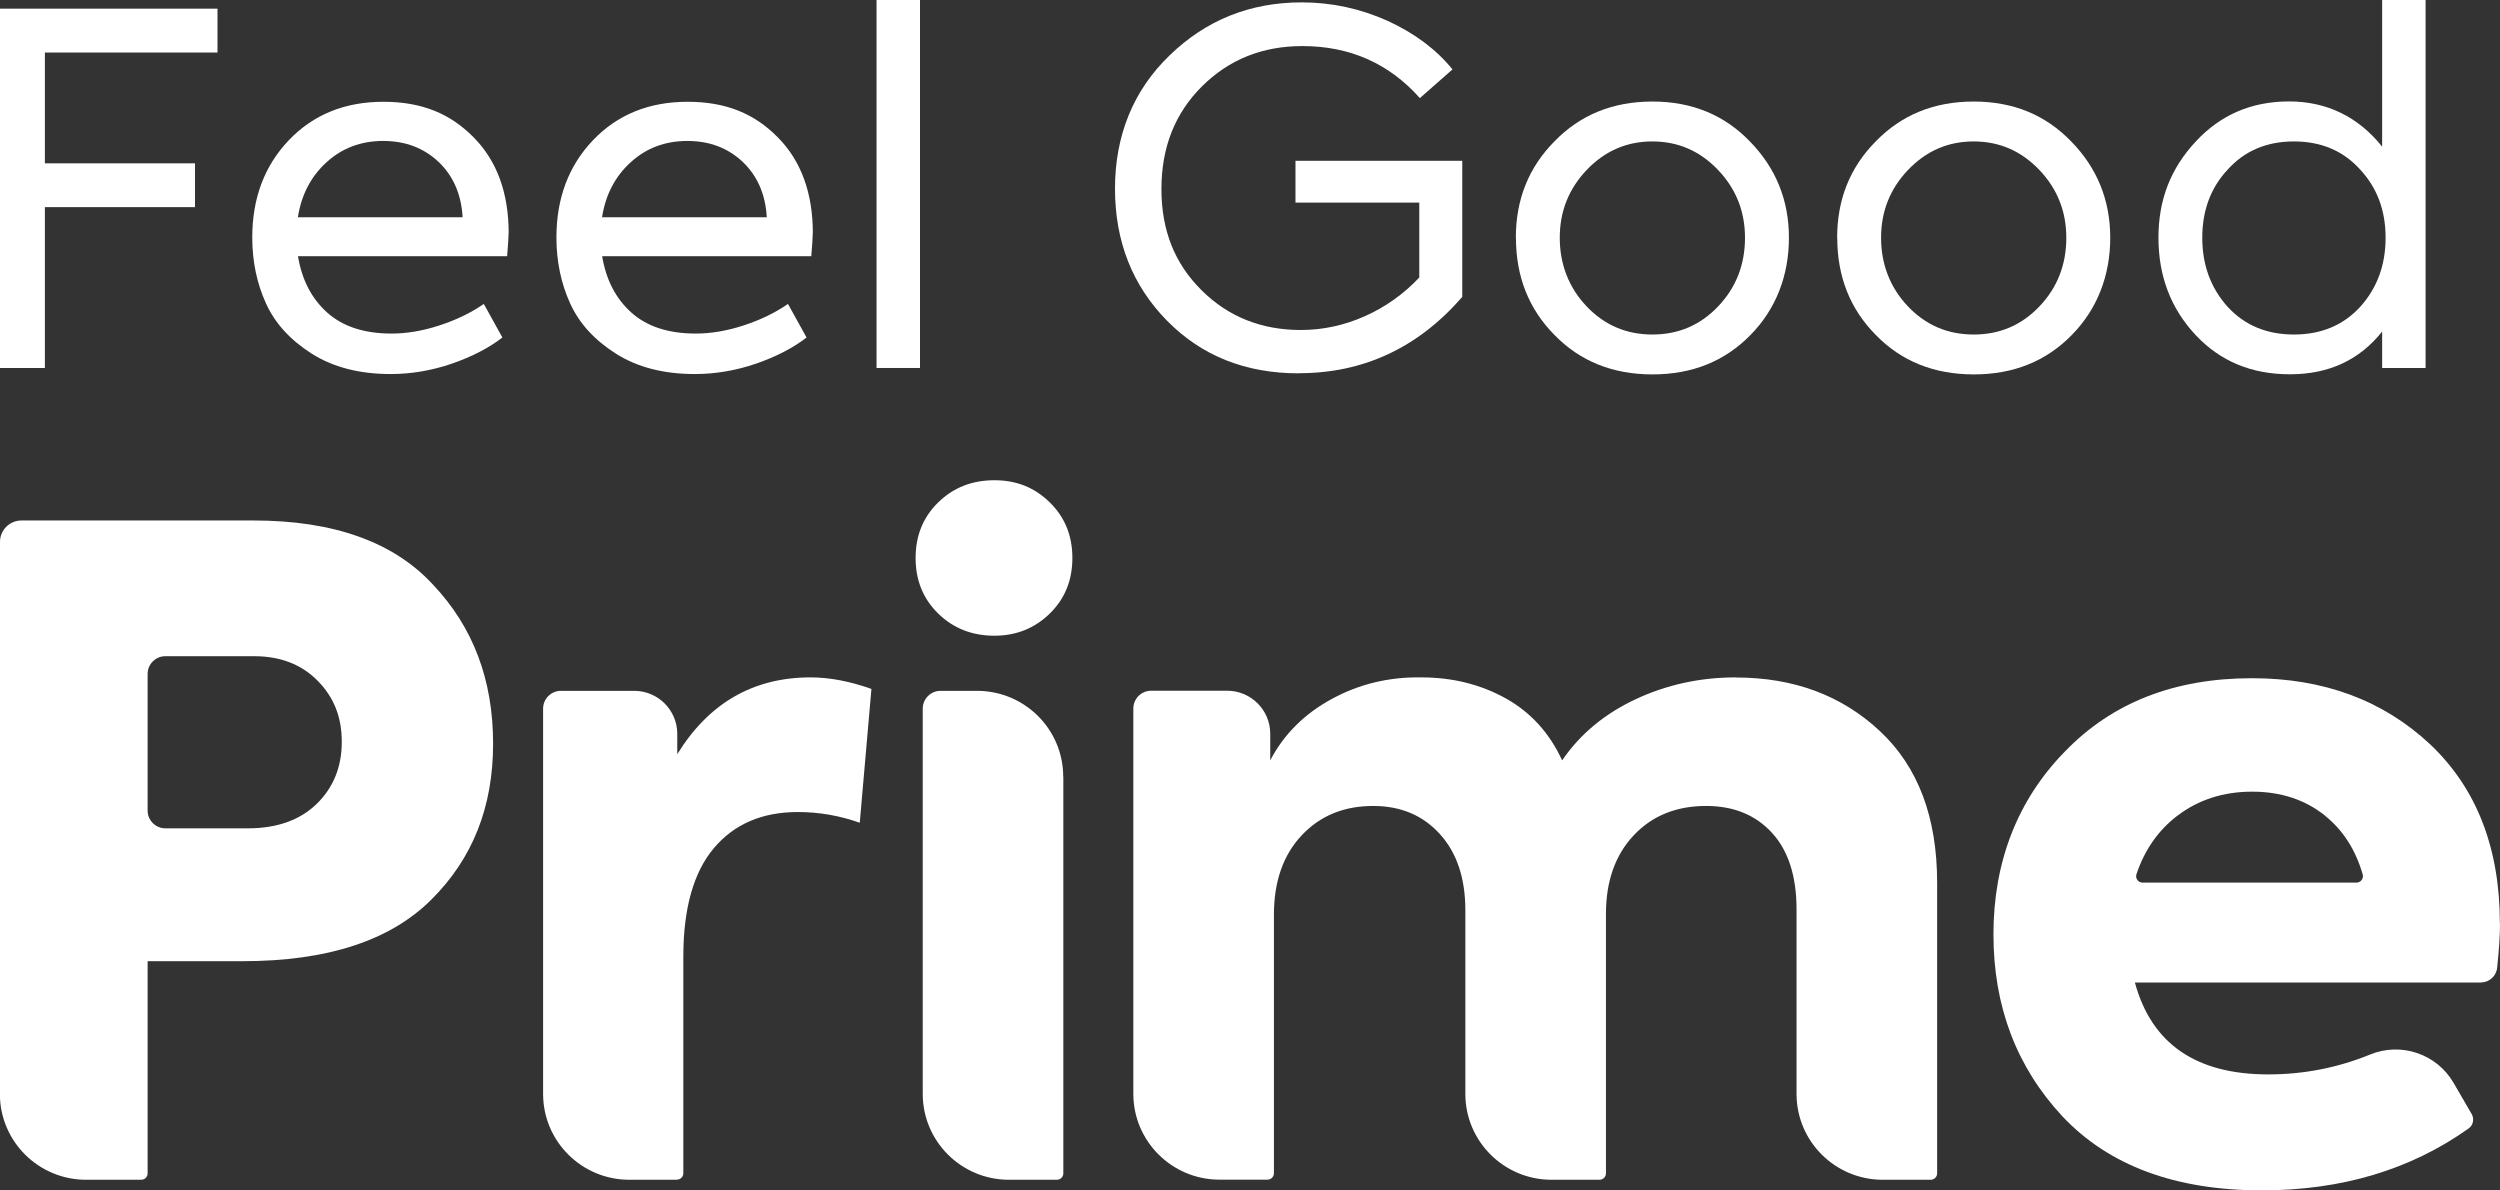
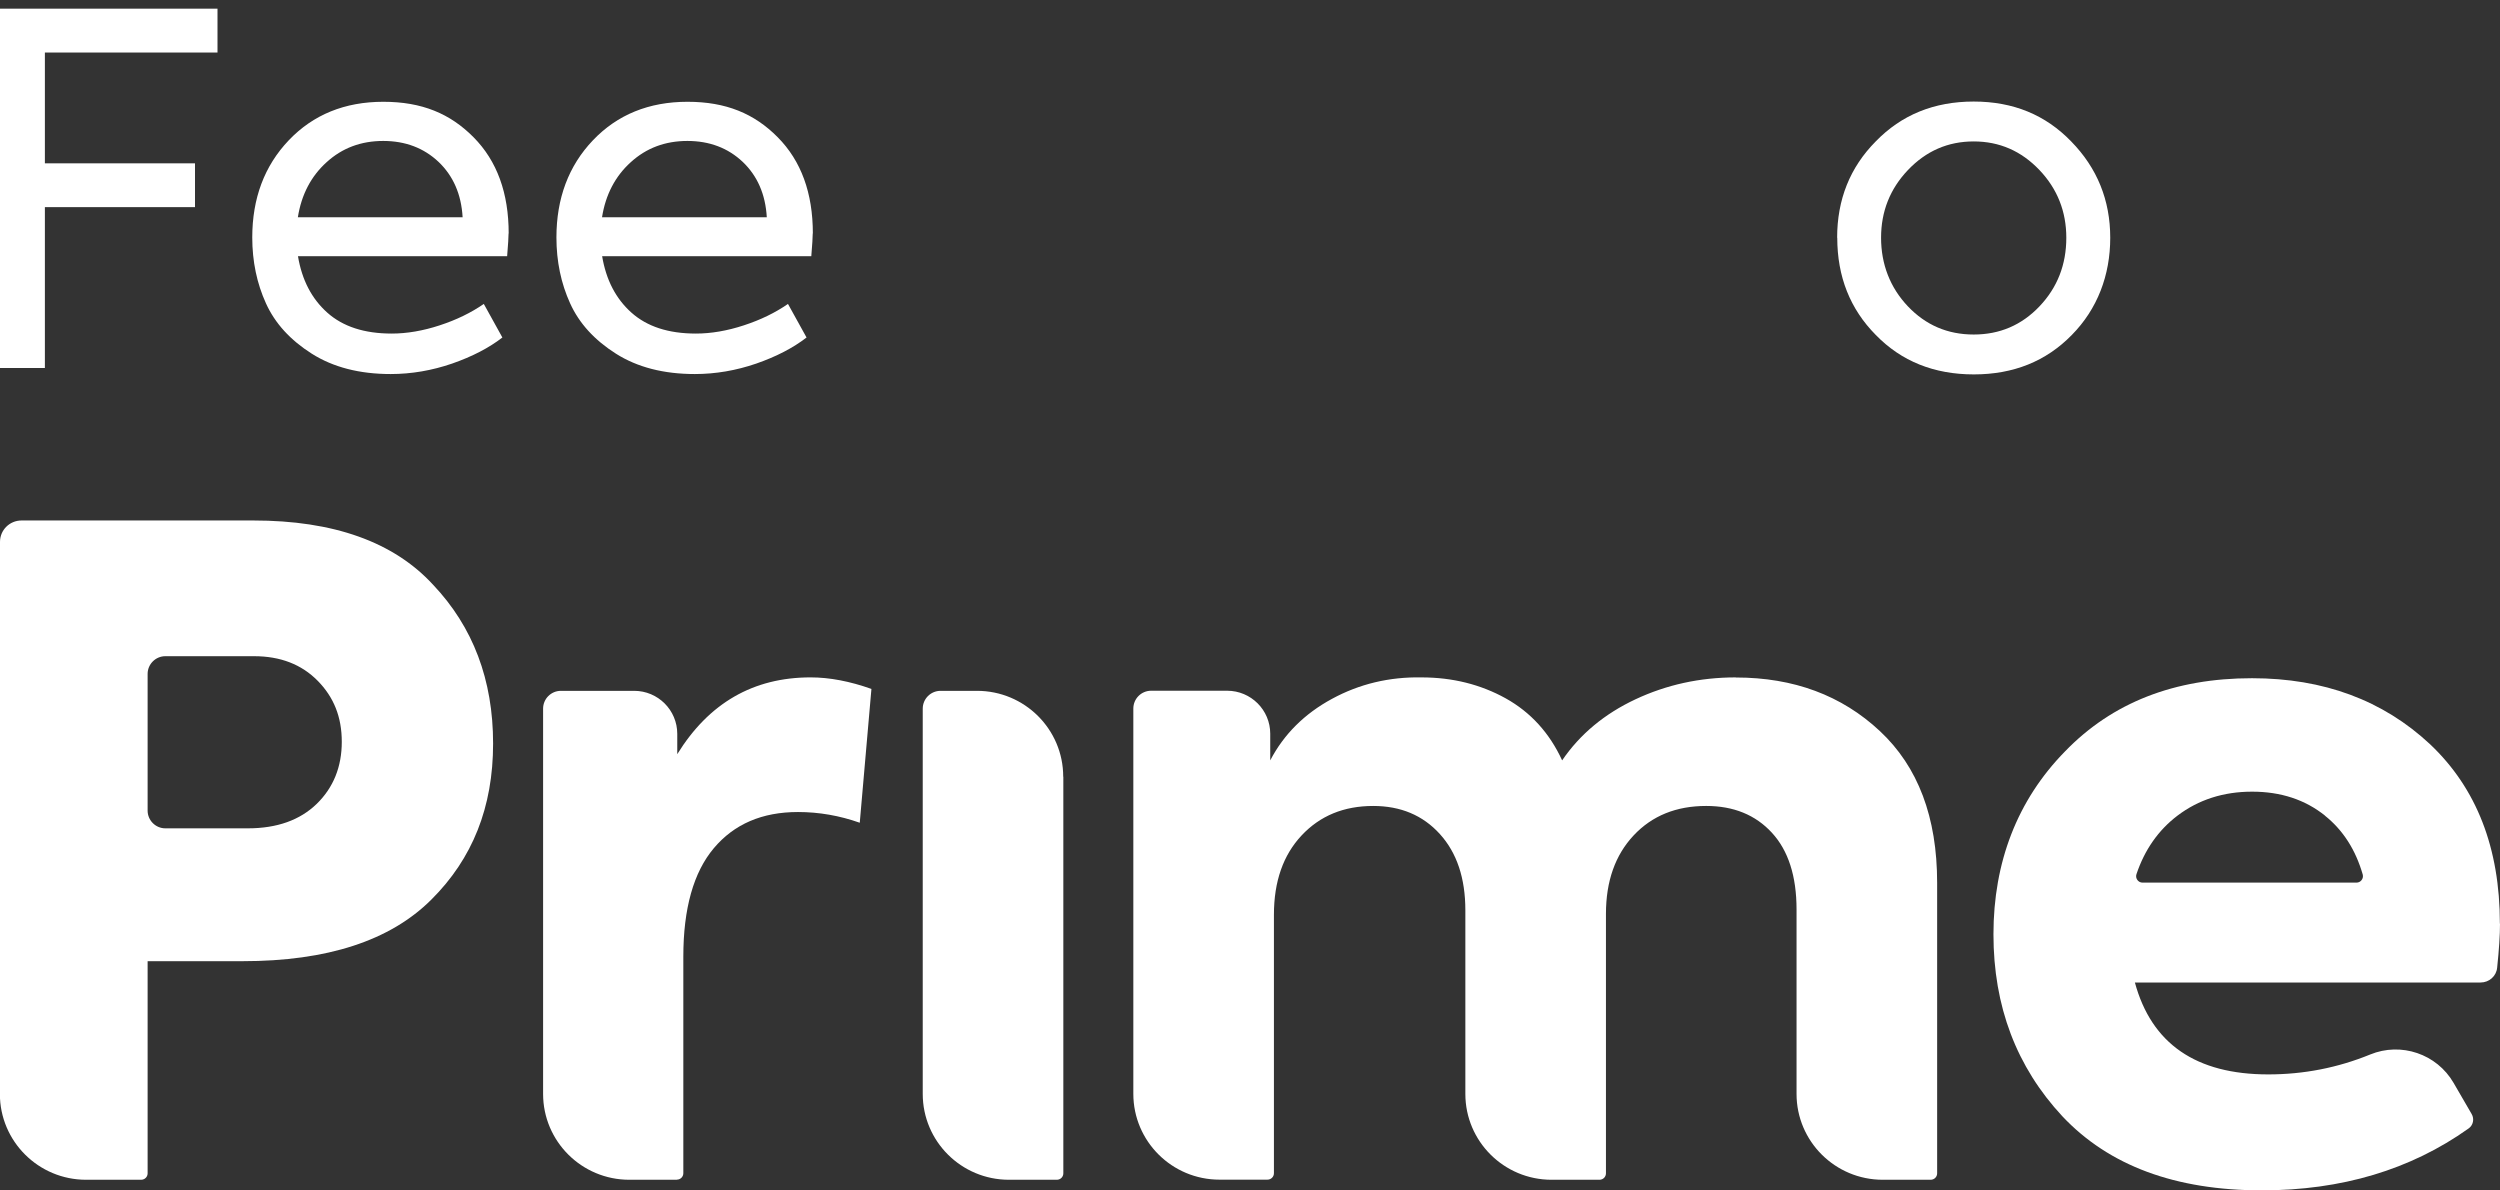
<svg xmlns="http://www.w3.org/2000/svg" id="Layer_1" viewBox="0 0 210 100">
  <rect x="0" y="0" width="210" height="100" fill="#333333" stroke="none" />
  <defs>
    <style>.cls-1{fill:#fff;}</style>
  </defs>
  <path class="cls-1" d="m0,45.52c0-1,.81-1.8,1.81-1.8h19.46c6.76,0,11.8,1.8,15.11,5.4,3.36,3.55,5.04,7.99,5.04,13.34s-1.73,9.67-5.19,13.11c-3.46,3.45-8.74,5.17-15.86,5.17h-7.97v17.82c0,.3-.24.54-.55.54h-4.62c-4,0-7.24-3.23-7.24-7.21v-46.36Zm12.4,22.57c0,.82.67,1.49,1.49,1.49h6.93c2.45,0,4.38-.69,5.79-2.06,1.4-1.37,2.1-3.11,2.1-5.21s-.68-3.76-2.03-5.13c-1.35-1.37-3.13-2.06-5.34-2.06h-7.45c-.82,0-1.49.67-1.49,1.49v11.49Z" />
  <path class="cls-1" d="m56.88,99.1h-4.02c-4,0-7.24-3.23-7.24-7.21v-32.36c0-.83.67-1.5,1.5-1.5h6.15c2,0,3.62,1.62,3.62,3.61v1.71c2.66-4.3,6.39-6.45,11.2-6.45,1.6,0,3.31.33,5.11.97l-.98,11.24c-1.7-.6-3.43-.9-5.19-.9-3.01,0-5.36,1.01-7.07,3.04-1.7,2.02-2.56,5.06-2.56,9.11v18.19c0,.3-.24.54-.55.54Z" />
-   <path class="cls-1" d="m83.53,53.4c-1.88,0-3.45-.62-4.72-1.86-1.27-1.24-1.9-2.8-1.9-4.67s.63-3.43,1.9-4.67c1.27-1.24,2.84-1.86,4.72-1.86s3.38.62,4.65,1.86c1.27,1.24,1.9,2.8,1.9,4.67s-.63,3.43-1.9,4.67c-1.27,1.24-2.82,1.86-4.65,1.86Z" />
  <path class="cls-1" d="m89.32,65.25v33.31c0,.3-.24.54-.55.54h-4.02c-4,0-7.24-3.23-7.24-7.21v-32.36c0-.83.67-1.5,1.5-1.5h3.06c4,0,7.24,3.23,7.24,7.21Z" />
  <path class="cls-1" d="m145.81,56.91c4.86,0,8.89,1.5,12.1,4.5,3.21,3,4.81,7.24,4.81,12.74v24.41c0,.3-.24.54-.55.54h-4.02c-4,0-7.24-3.23-7.24-7.21v-15.49c0-2.8-.69-4.95-2.07-6.45-1.38-1.5-3.22-2.25-5.52-2.25-2.51,0-4.54.82-6.09,2.47-1.55,1.65-2.33,3.85-2.33,6.6v21.79c0,.3-.24.54-.55.54h-4.02c-4,0-7.24-3.23-7.24-7.21v-15.42c0-2.7-.71-4.83-2.14-6.41s-3.3-2.36-5.6-2.36c-2.46,0-4.46.82-6.01,2.47-1.55,1.65-2.33,3.87-2.33,6.67v21.71c0,.3-.24.54-.55.54h-4.02c-4,0-7.24-3.23-7.24-7.21v-32.36c0-.83.67-1.5,1.5-1.5h6.38c2,0,3.62,1.62,3.62,3.61v2.24c1.15-2.2,2.88-3.92,5.19-5.17,2.3-1.25,4.81-1.85,7.52-1.8,2.6,0,4.96.59,7.07,1.76,2.1,1.17,3.68,2.91,4.74,5.21,1.5-2.2,3.56-3.91,6.16-5.13,2.6-1.22,5.41-1.84,8.42-1.84Z" />
  <path class="cls-1" d="m210,77.59c0,.95-.08,2.18-.24,3.7-.07.71-.67,1.24-1.39,1.24h-29.04c1.4,5.15,5.14,7.72,11.2,7.72,2.99,0,5.84-.56,8.56-1.67,2.6-1.07,5.6-.05,7.01,2.38l1.52,2.62c.24.41.13.95-.27,1.22-4.87,3.46-10.66,5.19-17.35,5.19-7.27,0-12.85-2.07-16.76-6.22-3.86-4.15-5.79-9.24-5.79-15.29s2-11.27,6.01-15.36c3.96-4.1,9.19-6.15,15.71-6.15,6.01,0,11,1.85,14.96,5.55,3.91,3.7,5.86,8.72,5.86,15.06Zm-14.69-9.07c-1.68-1.35-3.72-2.02-6.13-2.02s-4.5.67-6.28,2.02c-1.6,1.22-2.75,2.86-3.44,4.92-.11.34.15.7.51.7h17.98c.35,0,.61-.34.52-.68-.6-2.08-1.65-3.72-3.17-4.94Z" />
  <path class="cls-1" d="m3.77,30.91H0V.73h18.27v3.68H3.77v9.31h12.61v3.68H3.77v13.52Z" />
  <path class="cls-1" d="m42.72,19.6c0,.3-.04.94-.12,1.92h-17.57c.33,1.99,1.15,3.57,2.46,4.74,1.31,1.17,3.11,1.76,5.41,1.76,1.28,0,2.63-.23,4.03-.69,1.41-.46,2.64-1.06,3.71-1.8l1.56,2.82c-1.12.87-2.53,1.6-4.22,2.19-1.69.58-3.41.88-5.16.88-2.62,0-4.83-.57-6.63-1.71-1.8-1.14-3.09-2.55-3.85-4.23-.76-1.67-1.15-3.52-1.15-5.53,0-3.29,1.02-6.02,3.07-8.17,2.05-2.15,4.7-3.23,7.94-3.23s5.61.99,7.58,2.98c1.97,1.99,2.95,4.68,2.95,8.09Zm-5.88-6c-1.24-1.17-2.79-1.76-4.65-1.76s-3.44.59-4.75,1.78c-1.31,1.18-2.12,2.73-2.42,4.63h13.84c-.11-1.93-.79-3.48-2.03-4.66Z" />
  <path class="cls-1" d="m68.27,19.6c0,.3-.04.94-.12,1.92h-17.57c.33,1.99,1.15,3.57,2.46,4.74,1.31,1.17,3.11,1.76,5.41,1.76,1.28,0,2.63-.23,4.03-.69,1.41-.46,2.64-1.06,3.71-1.8l1.56,2.82c-1.12.87-2.53,1.6-4.22,2.19-1.69.58-3.41.88-5.16.88-2.62,0-4.83-.57-6.63-1.71s-3.09-2.55-3.85-4.23c-.76-1.67-1.15-3.52-1.15-5.53,0-3.29,1.02-6.02,3.07-8.17,2.05-2.15,4.7-3.23,7.94-3.23s5.61.99,7.58,2.98c1.97,1.99,2.95,4.68,2.95,8.09Zm-5.88-6c-1.24-1.17-2.79-1.76-4.65-1.76s-3.44.59-4.75,1.78c-1.31,1.18-2.12,2.73-2.42,4.63h13.84c-.11-1.93-.79-3.48-2.03-4.66Z" />
-   <path class="cls-1" d="m77.28,0v30.91h-3.65V0h3.65Z" />
-   <path class="cls-1" d="m109.1,31.36c-4.48,0-8.16-1.47-11.06-4.41-2.92-2.97-4.38-6.67-4.38-11.11s1.53-8.25,4.59-11.19c3.06-2.97,6.76-4.45,11.1-4.45,2.51,0,4.91.52,7.21,1.55,2.27,1.04,4.08,2.4,5.45,4.08l-2.74,2.41c-2.59-2.91-5.88-4.37-9.87-4.37-3.36,0-6.17,1.13-8.44,3.39s-3.4,5.13-3.4,8.62,1.12,6.26,3.36,8.49c2.24,2.23,5.02,3.35,8.35,3.35,1.86,0,3.65-.39,5.38-1.16s3.26-1.86,4.57-3.25v-6.29h-10.4v-3.51h14.01v11.43c-3.71,4.27-8.29,6.41-13.72,6.41Z" />
-   <path class="cls-1" d="m127.33,19.97c0-3.21,1.08-5.91,3.24-8.09,2.16-2.23,4.9-3.35,8.23-3.35s6.03,1.12,8.19,3.35c2.18,2.23,3.28,4.93,3.28,8.09s-1.08,5.99-3.23,8.17c-2.16,2.21-4.9,3.31-8.23,3.31s-6.08-1.1-8.23-3.31c-2.16-2.18-3.24-4.9-3.24-8.17Zm19.25,0c0-2.2-.75-4.1-2.25-5.68-1.53-1.61-3.37-2.41-5.53-2.41s-4,.8-5.53,2.41c-1.5,1.58-2.25,3.47-2.25,5.68s.75,4.18,2.25,5.76,3.34,2.37,5.53,2.37,4.03-.79,5.53-2.37,2.25-3.5,2.25-5.76Z" />
  <path class="cls-1" d="m154.32,19.97c0-3.21,1.08-5.91,3.24-8.09,2.16-2.23,4.9-3.35,8.23-3.35s6.03,1.12,8.19,3.35c2.18,2.23,3.28,4.93,3.28,8.09s-1.08,5.99-3.23,8.17c-2.16,2.21-4.9,3.31-8.23,3.31s-6.08-1.1-8.23-3.31c-2.16-2.18-3.24-4.9-3.24-8.17Zm19.25,0c0-2.2-.75-4.1-2.25-5.68-1.53-1.61-3.37-2.41-5.53-2.41s-4,.8-5.53,2.41c-1.5,1.58-2.25,3.47-2.25,5.68s.75,4.18,2.25,5.76,3.34,2.37,5.53,2.37,4.03-.79,5.53-2.37,2.25-3.5,2.25-5.76Z" />
-   <path class="cls-1" d="m200.1,12.33V0h3.65v30.91h-3.65v-3.06c-1.91,2.4-4.49,3.59-7.74,3.59s-5.87-1.1-7.94-3.31c-2.08-2.23-3.11-4.95-3.11-8.17s1.05-5.85,3.15-8.09c2.07-2.23,4.68-3.35,7.82-3.35s5.8,1.27,7.82,3.8Zm.29,7.64c0-2.29-.71-4.19-2.13-5.72-1.42-1.58-3.28-2.37-5.57-2.37s-4.15.79-5.57,2.37c-1.42,1.52-2.13,3.43-2.13,5.72s.71,4.22,2.13,5.8c1.42,1.55,3.28,2.33,5.57,2.33s4.15-.78,5.57-2.33c1.42-1.58,2.13-3.51,2.13-5.8Z" />
</svg>